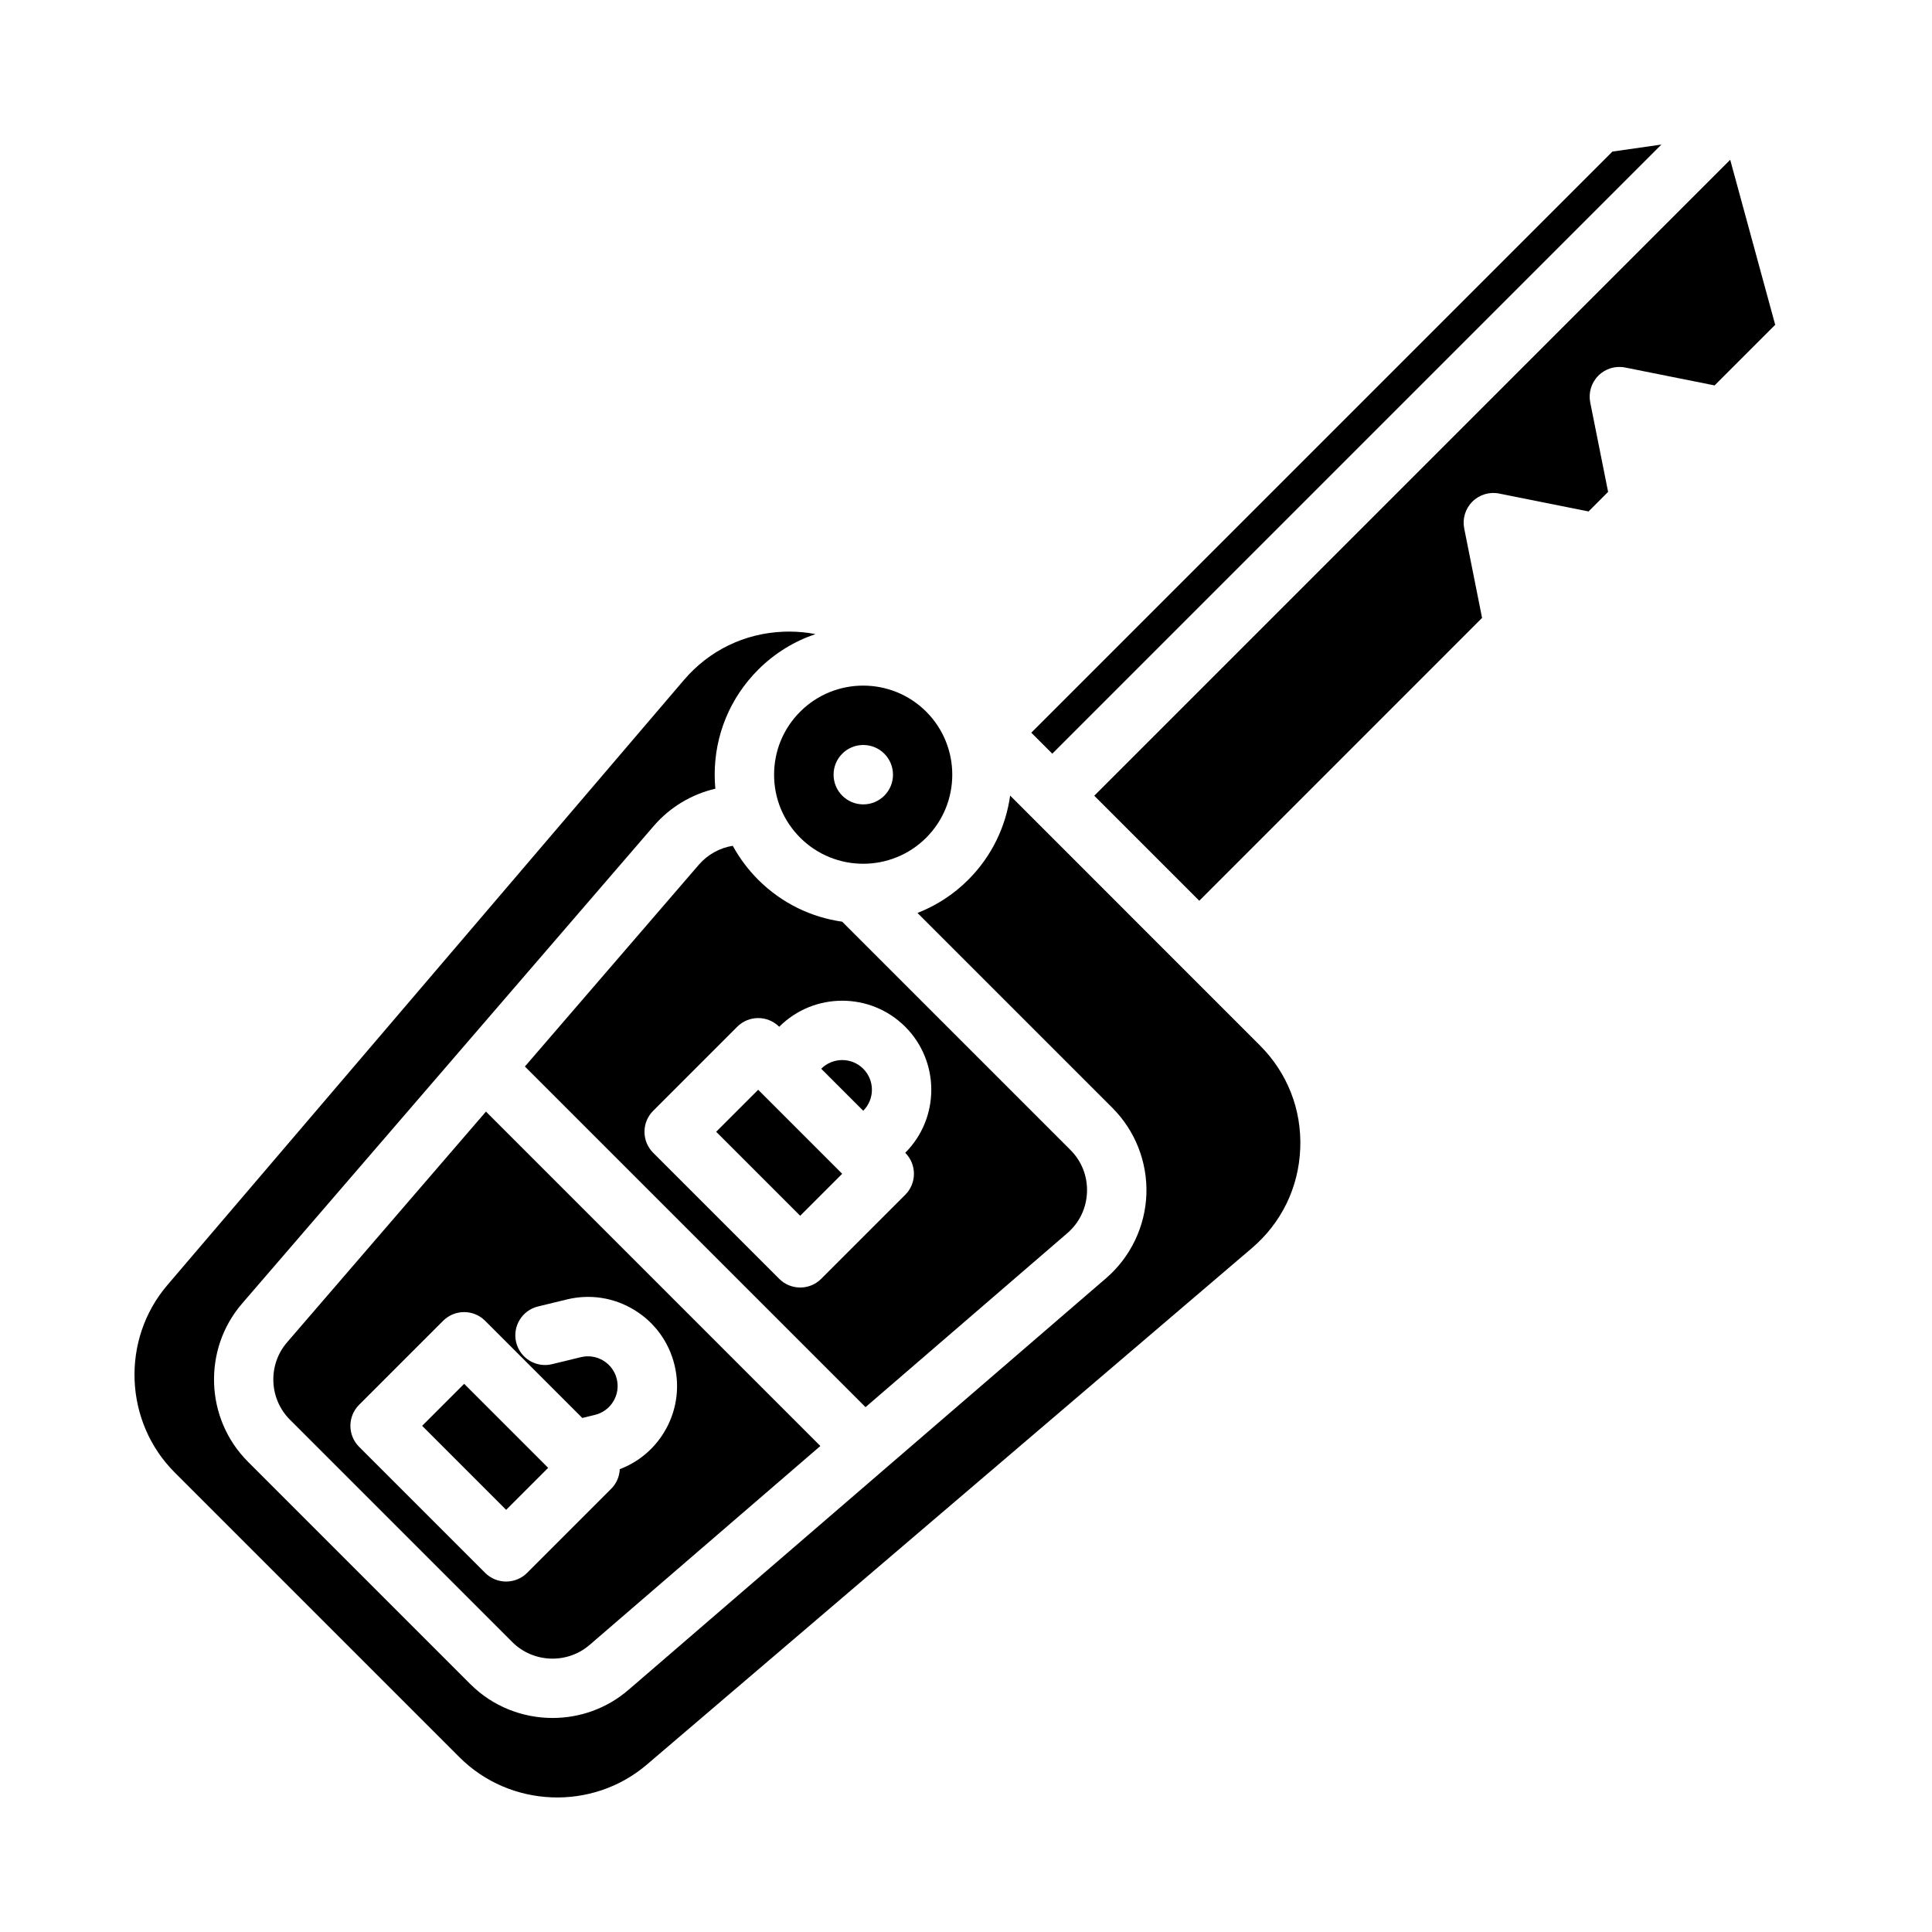
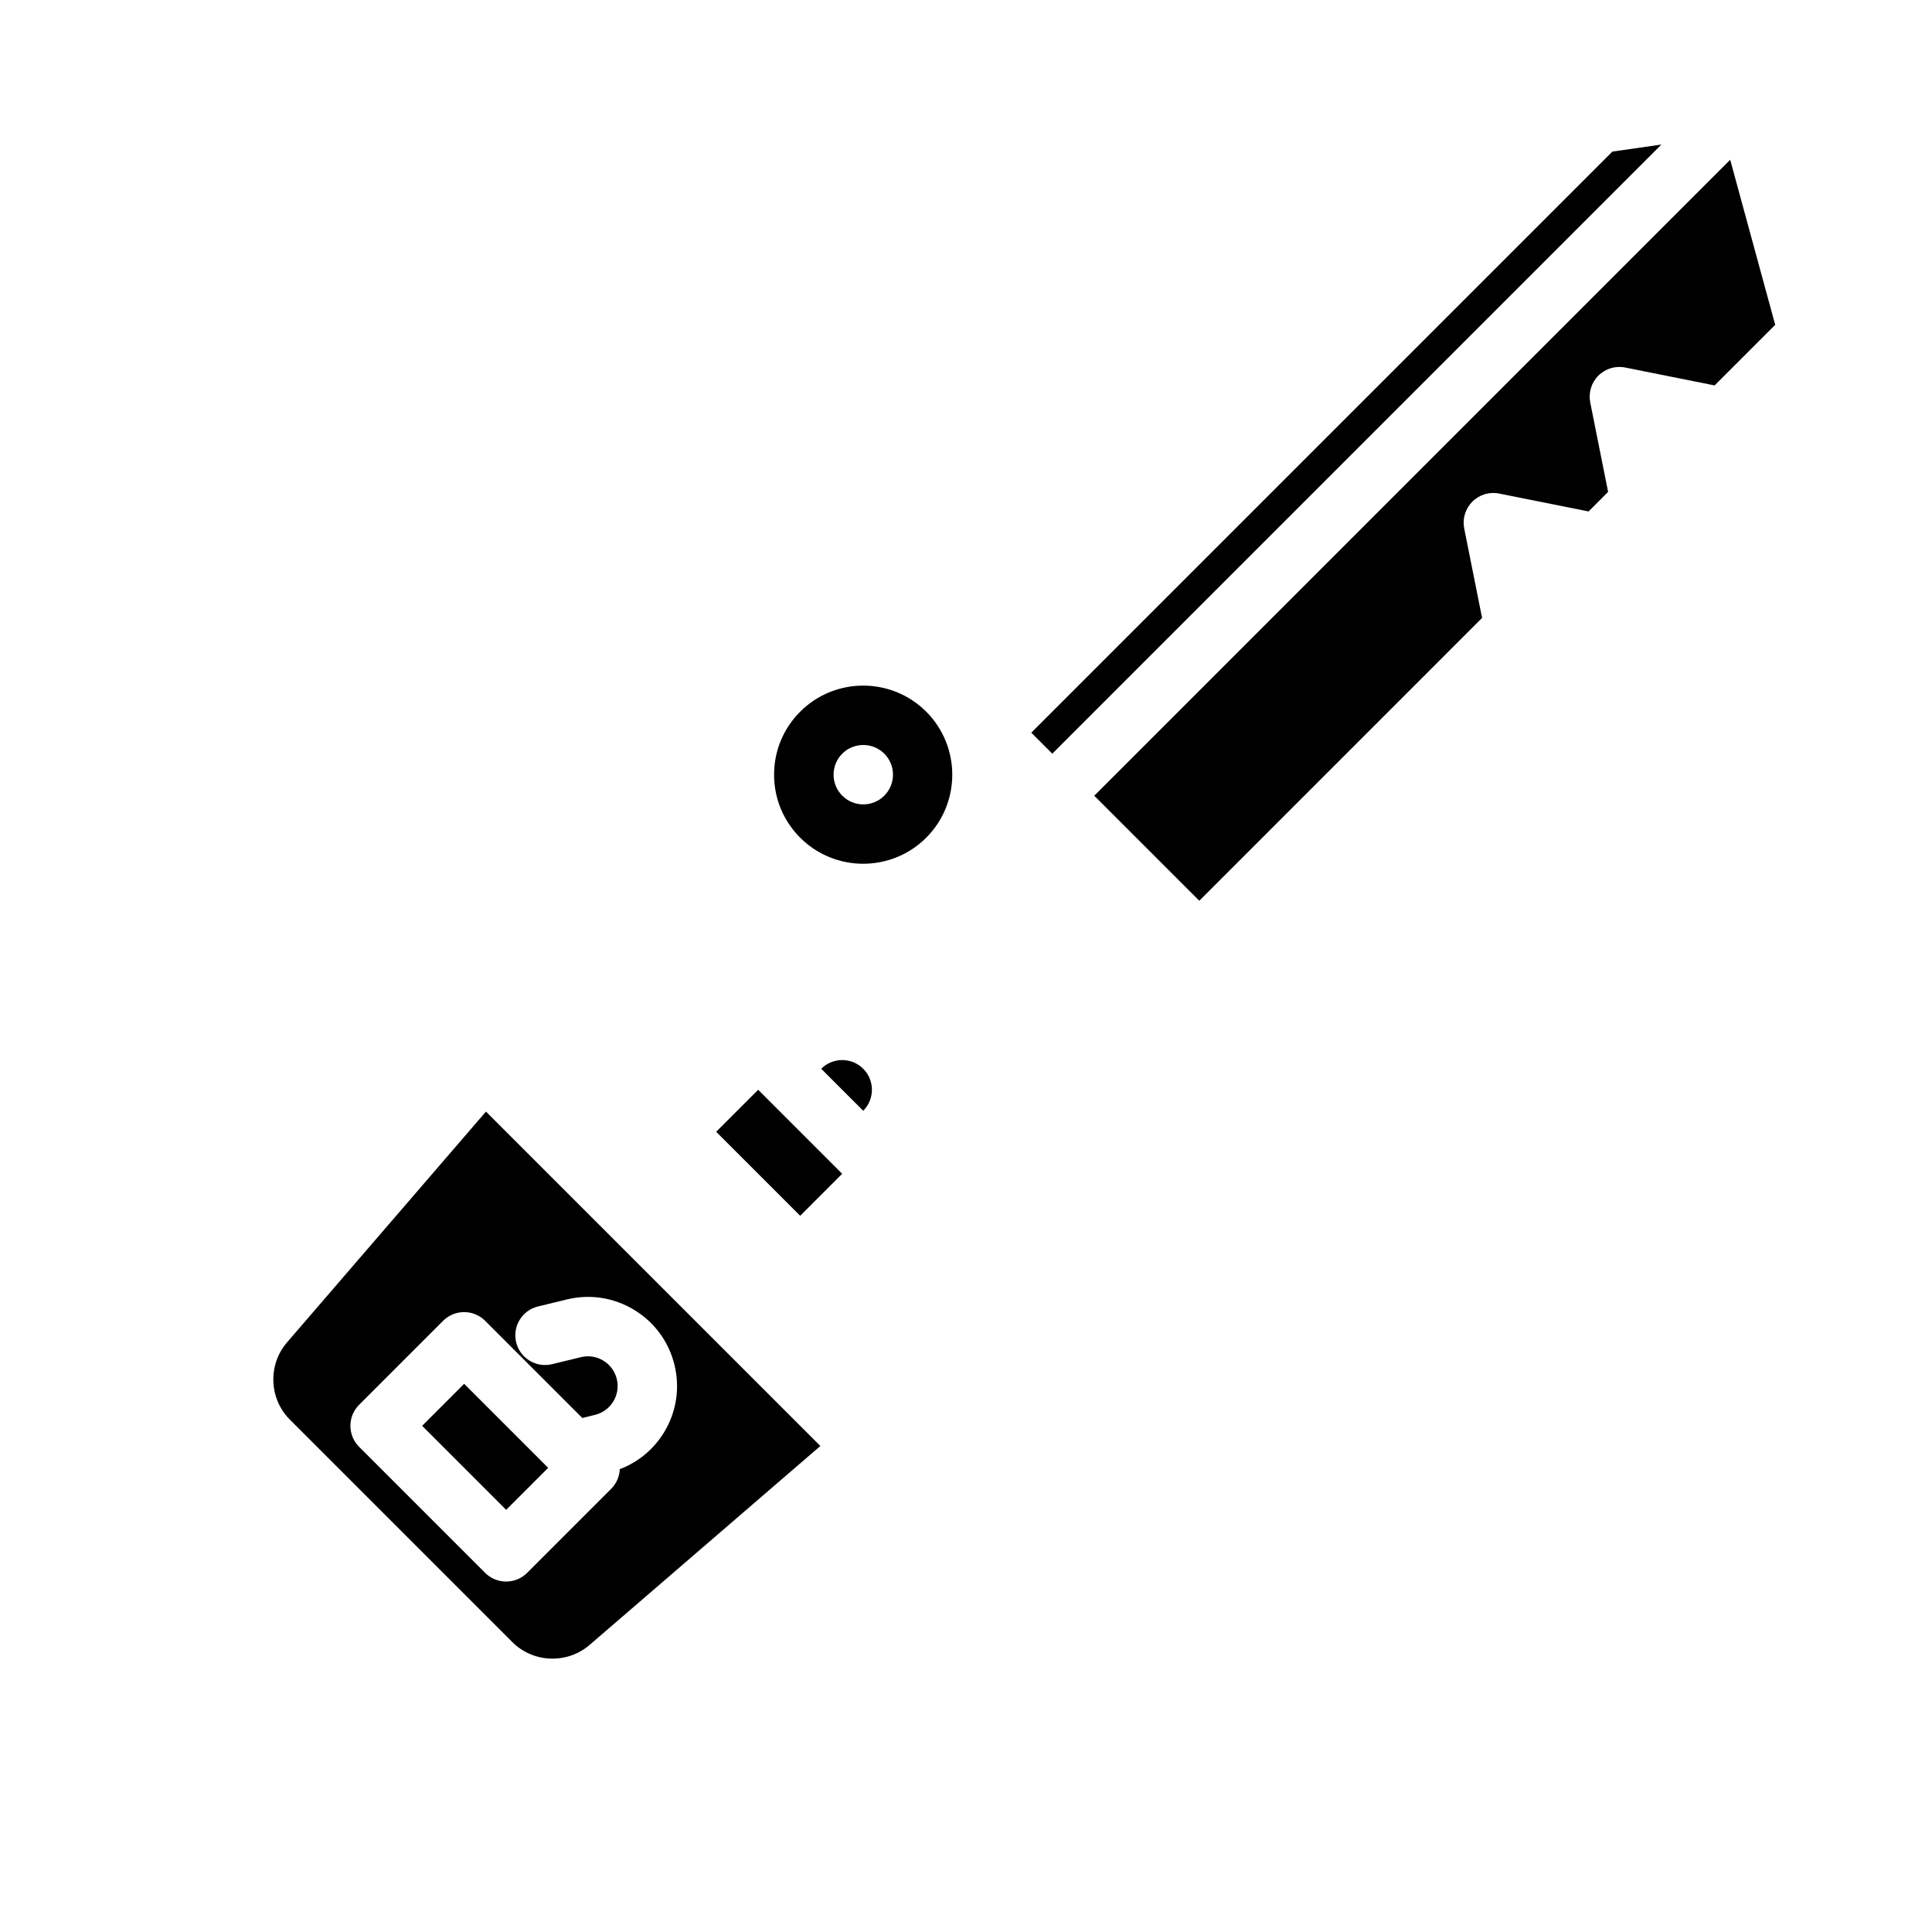
<svg xmlns="http://www.w3.org/2000/svg" fill="#000000" width="800px" height="800px" version="1.1" viewBox="144 144 512 512">
  <g>
    <path d="m584.29 182.31-12.988 1.859-154 154 5.566 5.566z" />
    <path d="m333.79 443.93 11.133-11.133 22.266 22.266-11.133 11.133z" />
    <path d="m361.63 427.23 11.133 11.133c3.07-3.07 3.07-8.062 0-11.133-3.066-3.07-8.062-3.07-11.133 0z" />
-     <path d="m426.85 470.8c3.207-2.766 5.059-6.621 5.215-10.855s-1.406-8.215-4.402-11.207l-60.48-60.48c-8.148-1.156-15.996-4.859-22.25-11.113-2.703-2.703-4.961-5.738-6.746-9.004-3.453 0.562-6.648 2.309-8.988 5.019l-46.098 53.477 90.27 90.27zm-70.785 14.406c-2.016 0-4.031-0.77-5.566-2.305l-33.398-33.398c-3.074-3.074-3.074-8.059 0-11.133l22.266-22.266c3.074-3.074 8.059-3.074 11.133 0 9.207-9.207 24.191-9.207 33.398 0 9.207 9.207 9.207 24.191 0 33.398 3.074 3.074 3.074 8.059 0 11.133l-22.266 22.266c-1.535 1.535-3.551 2.305-5.566 2.305z" />
    <path d="m349.14 349.3c0 6.309 2.457 12.238 6.918 16.699 9.207 9.207 24.191 9.207 33.398 0 9.207-9.207 9.207-24.191 0-33.398-4.606-4.606-10.652-6.906-16.699-6.906s-12.094 2.301-16.699 6.906c-4.461 4.461-6.918 10.391-6.918 16.699zm23.629-7.871h0.012c4.348 0 7.871 3.523 7.871 7.871 0 4.348-3.523 7.871-7.871 7.871s-7.875-3.523-7.875-7.871c-0.004-4.348 3.516-7.871 7.863-7.871z" />
    <path d="m220.07 499.74c-5.125 5.941-4.793 14.938 0.754 20.484l58.941 58.941c5.547 5.547 14.547 5.879 20.484 0.758l61.156-52.719-88.621-88.621zm66.504-9.512 7.648-1.859c6.125-1.492 12.473-0.508 17.859 2.773 5.387 3.281 9.176 8.461 10.668 14.59 1.492 6.129 0.504 12.473-2.773 17.859-2.754 4.523-6.859 7.898-11.727 9.754-0.086 1.895-0.844 3.766-2.289 5.211l-22.266 22.266c-1.535 1.535-3.551 2.305-5.566 2.305-2.016 0-4.031-0.77-5.566-2.305l-33.398-33.398c-3.074-3.074-3.074-8.059 0-11.133l22.266-22.266c3.074-3.074 8.059-3.074 11.133 0l25.75 25.75 3.352-0.816c2.043-0.496 3.769-1.758 4.863-3.555s1.422-3.91 0.926-5.953c-0.496-2.043-1.762-3.769-3.555-4.863-1.797-1.094-3.91-1.422-5.953-0.926l-7.648 1.859c-4.223 1.027-8.48-1.566-9.508-5.789-1.031-4.215 1.562-8.477 5.785-9.504z" />
-     <path d="m411.7 354.84c-1.145 8.164-4.832 16.035-11.098 22.301-3.957 3.957-8.555 6.883-13.461 8.801l51.664 51.664c6.035 6.035 9.316 14.391 9 22.922-0.316 8.531-4.203 16.625-10.668 22.199l-126.6 109.12c-5.766 4.973-12.938 7.434-20.098 7.434-7.93 0-15.84-3.016-21.801-8.98l-58.941-58.941c-11.348-11.348-12.027-29.75-1.547-41.902l109.12-126.59c4.32-5 10.051-8.391 16.305-9.855-0.113-1.227-0.176-2.461-0.176-3.707 0-10.516 4.094-20.398 11.527-27.832 4.418-4.418 9.633-7.555 15.184-9.43-2.273-0.438-4.609-0.664-6.981-0.664-0.496 0-0.996 0.012-1.496 0.031-10.316 0.406-19.691 4.957-26.395 12.809l-136.9 160.36c-12.312 14.426-11.453 36.23 1.957 49.641l75.473 75.473c13.41 13.41 35.219 14.27 49.641 1.957l160.36-136.89c7.852-6.703 12.402-16.078 12.809-26.395 0.406-10.316-3.391-20.02-10.691-27.32z" />
    <path d="m255.87 521.86 11.133-11.133 22.266 22.266-11.133 11.133z" />
    <path d="m602.52 186.34-168.53 168.54 27.832 27.832 74.945-74.957-4.734-23.699c-0.516-2.582 0.293-5.25 2.152-7.109 1.859-1.863 4.527-2.672 7.109-2.152l23.695 4.742 5.176-5.18-4.734-23.699c-0.516-2.582 0.293-5.25 2.152-7.109 1.859-1.863 4.527-2.672 7.109-2.152l23.695 4.742 16.059-16.059z" />
  </g>
</svg>